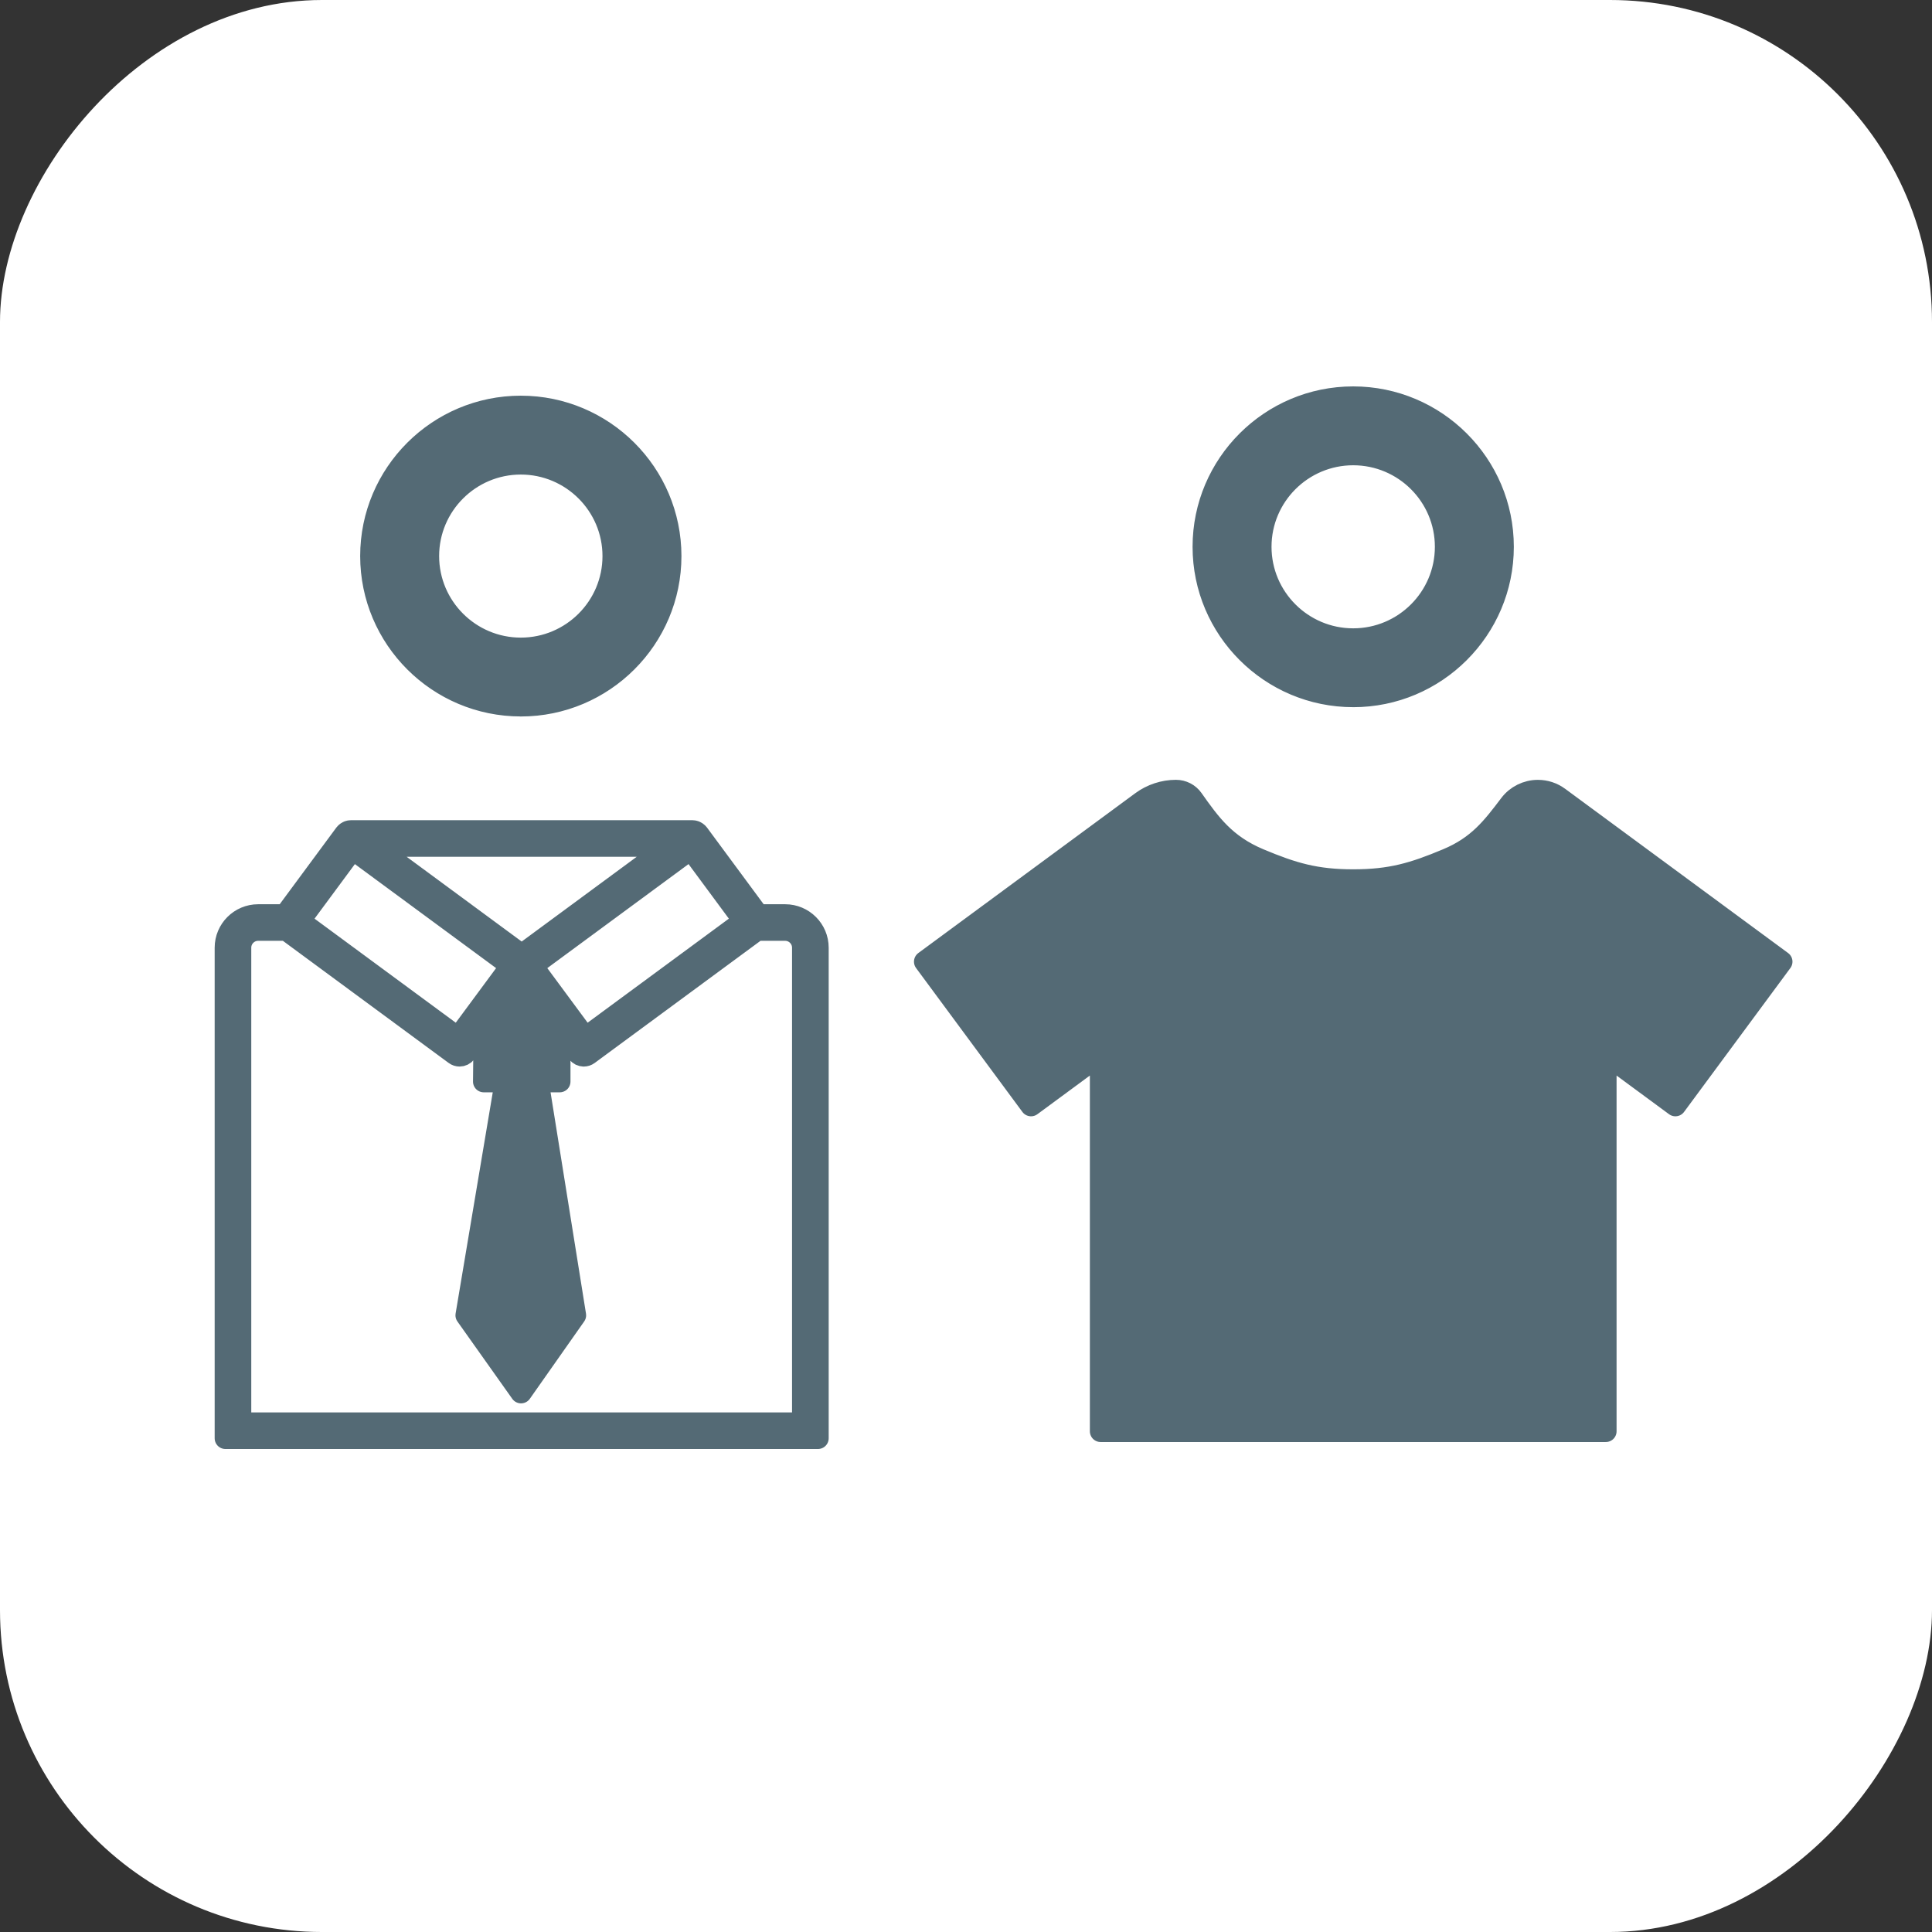
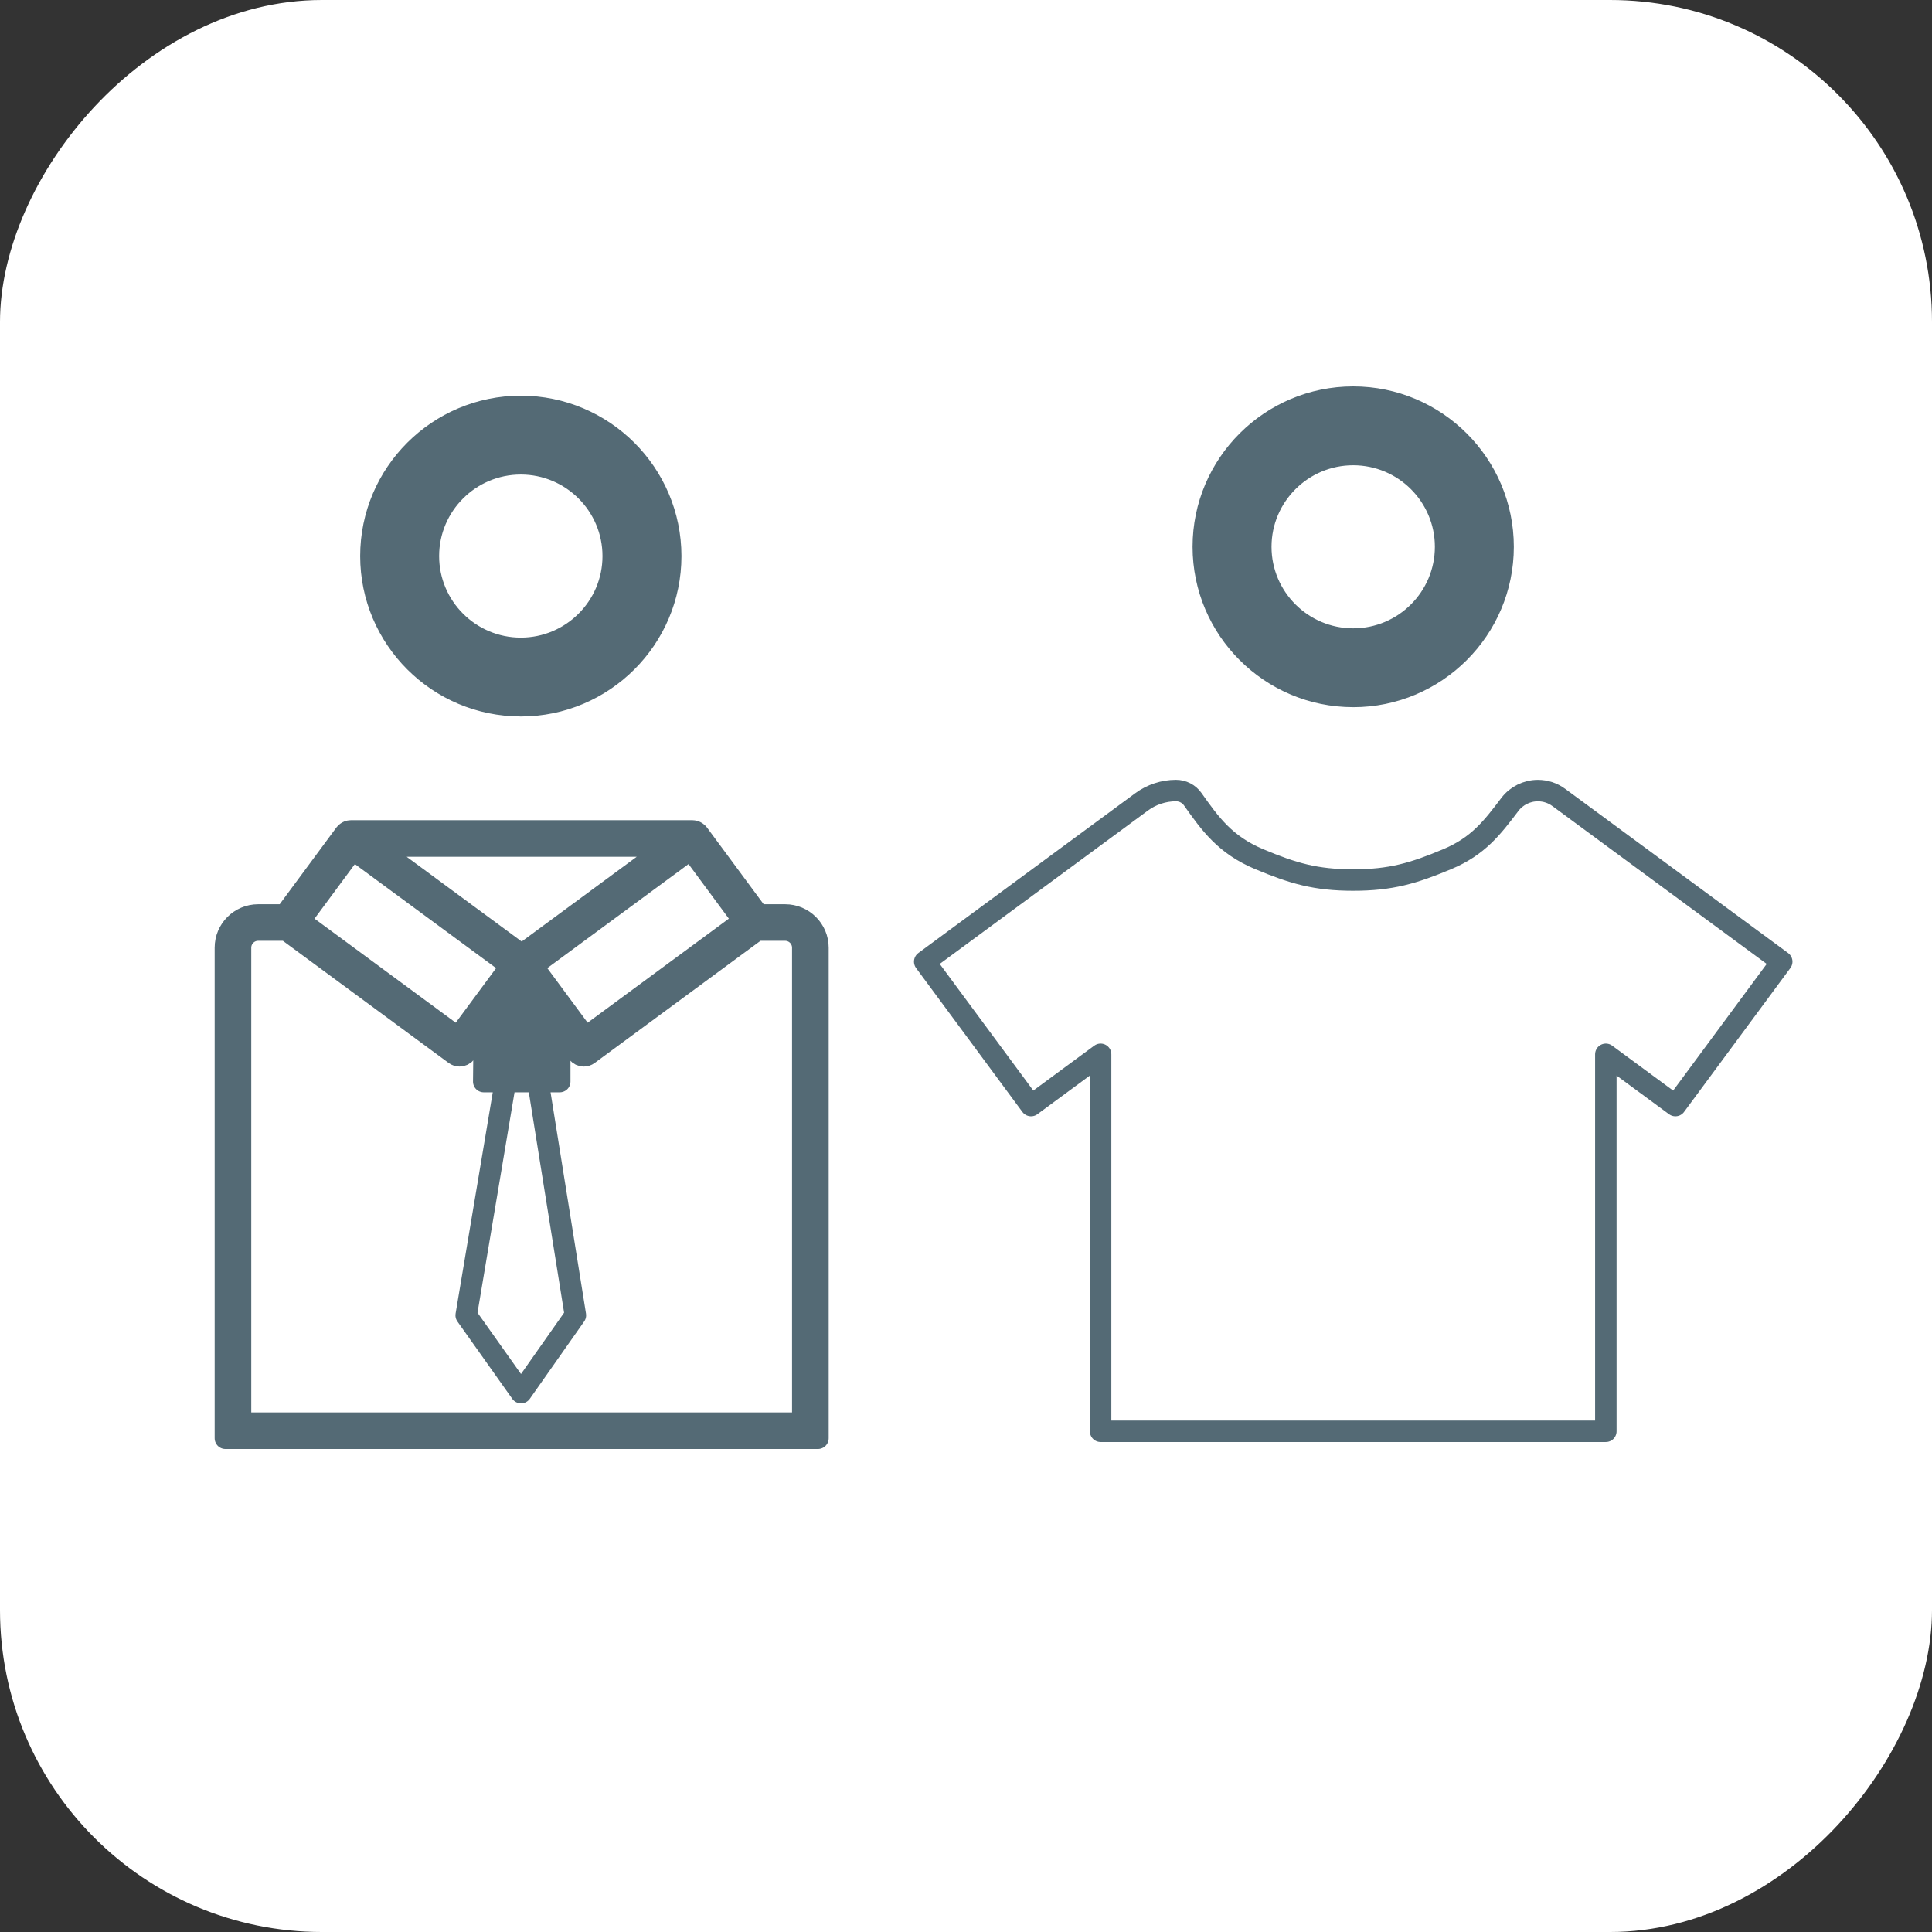
<svg xmlns="http://www.w3.org/2000/svg" width="180" height="180" viewBox="0 0 180 180" fill="none">
  <rect x="0" y="0" width="180" height="180" fill="#333333" stroke="none" />
  <rect width="180" height="180" rx="30" transform="matrix(-1 0 0 1 180 0)" fill="white" />
  <path d="M73.153 85.246H70.644L65.072 77.705C65.063 77.691 65.051 77.681 65.039 77.67C65.023 77.651 65.006 77.632 64.99 77.614C64.976 77.599 64.957 77.588 64.941 77.574C64.922 77.557 64.903 77.543 64.882 77.529C64.865 77.517 64.847 77.508 64.828 77.499C64.807 77.487 64.783 77.475 64.76 77.466C64.738 77.459 64.72 77.452 64.698 77.447C64.675 77.44 64.651 77.433 64.628 77.428C64.621 77.428 64.616 77.424 64.609 77.424C64.59 77.421 64.574 77.424 64.555 77.421C64.539 77.421 64.522 77.416 64.504 77.416H32.701C32.685 77.416 32.67 77.421 32.654 77.421C32.635 77.421 32.616 77.421 32.595 77.424C32.588 77.424 32.584 77.428 32.577 77.428C32.553 77.433 32.529 77.44 32.506 77.447C32.485 77.454 32.464 77.459 32.445 77.466C32.422 77.475 32.4 77.487 32.377 77.499C32.358 77.508 32.339 77.517 32.323 77.529C32.302 77.543 32.283 77.557 32.264 77.574C32.248 77.588 32.231 77.599 32.217 77.614C32.198 77.63 32.184 77.651 32.168 77.67C32.158 77.681 32.144 77.693 32.135 77.705L26.563 85.246H24.054C22.369 85.246 21 86.613 21 88.295V134H76.207V88.295C76.207 86.613 74.837 85.246 73.153 85.246Z" fill="white" />
  <path d="M48.522 65.75C40.822 65.75 34.557 59.495 34.557 51.807C34.557 44.118 40.822 37.865 48.522 37.865C56.223 37.865 62.488 44.121 62.488 51.809C62.488 59.497 56.223 65.753 48.522 65.753V65.75ZM48.522 43.213C43.775 43.213 39.913 47.069 39.913 51.809C39.913 56.549 43.775 60.405 48.522 60.405C53.27 60.405 57.132 56.549 57.132 51.809C57.132 47.069 53.27 43.213 48.522 43.213Z" fill="#546A75" />
  <path d="M126.074 64.885C118.374 64.885 112.109 58.63 112.109 50.941C112.109 43.253 118.374 37 126.074 37C133.775 37 140.04 43.255 140.04 50.944C140.04 58.632 133.775 64.887 126.074 64.887V64.885ZM126.074 42.348C121.327 42.348 117.465 46.203 117.465 50.944C117.465 55.684 121.327 59.54 126.074 59.54C130.822 59.54 134.684 55.684 134.684 50.944C134.684 46.203 130.822 42.348 126.074 42.348Z" fill="#546A75" />
  <path d="M52.15 100.768H45.069L45.147 93.333L52.15 93.447V100.768Z" fill="#546A75" />
-   <path d="M53.608 122.543L48.544 129.748L43.434 122.543L47.164 100.334H50.052L53.608 122.543Z" fill="#546A75" />
  <path d="M48.608 89.837L32.705 78.122L26.921 85.949L42.824 97.664L48.608 89.837Z" fill="white" />
  <path d="M54.388 97.663L70.291 85.948L64.507 78.121L48.604 89.836L54.388 97.663Z" fill="white" />
-   <path d="M145.227 74.297C144.658 73.877 143.986 73.657 143.279 73.657C142.26 73.657 141.285 74.14 140.674 74.947C139.025 77.121 137.724 78.838 134.822 80.053C131.686 81.366 129.579 81.992 126.077 81.992C122.574 81.992 120.467 81.366 117.331 80.053C114.134 78.713 112.738 76.741 111.122 74.457C110.767 73.955 110.185 73.654 109.562 73.654C108.42 73.654 107.288 74.027 106.37 74.703L86.153 89.596L96.059 103.003L102.541 98.228V133.35H149.612V98.228L156.094 103.003L166 89.596L145.227 74.295V74.297Z" fill="#546A75" />
-   <path d="M73.153 85.246H70.644L65.072 77.705C65.063 77.691 65.051 77.681 65.039 77.67C65.023 77.651 65.006 77.632 64.99 77.614C64.976 77.599 64.957 77.588 64.941 77.574C64.922 77.557 64.903 77.543 64.882 77.529C64.865 77.517 64.847 77.508 64.828 77.499C64.807 77.487 64.783 77.475 64.76 77.466C64.738 77.459 64.72 77.452 64.698 77.447C64.675 77.44 64.651 77.433 64.628 77.428C64.621 77.428 64.616 77.424 64.609 77.424C64.59 77.421 64.574 77.424 64.555 77.421C64.539 77.421 64.522 77.416 64.504 77.416H32.701C32.685 77.416 32.67 77.421 32.654 77.421C32.635 77.421 32.616 77.421 32.595 77.424C32.588 77.424 32.584 77.428 32.577 77.428C32.553 77.433 32.529 77.44 32.506 77.447C32.485 77.454 32.464 77.459 32.445 77.466C32.422 77.475 32.4 77.487 32.377 77.499C32.358 77.508 32.339 77.517 32.323 77.529C32.302 77.543 32.283 77.557 32.264 77.574C32.248 77.588 32.231 77.599 32.217 77.614C32.198 77.63 32.184 77.651 32.168 77.67C32.158 77.681 32.144 77.693 32.135 77.705L26.563 85.246H24.054C22.369 85.246 21 86.613 21 88.295V134H76.207V88.295C76.207 86.613 74.837 85.246 73.153 85.246ZM68.894 85.246L69.305 85.801L54.538 96.68L49.591 89.986L64.36 79.108L68.896 85.246H68.894ZM62.364 78.826L48.605 88.963L34.846 78.826H62.366H62.364ZM32.851 79.108L47.62 89.986L42.673 96.68L27.906 85.801L32.854 79.108H32.851ZM22.41 132.593V88.295C22.41 87.389 23.147 86.653 24.054 86.653H26.687L42.403 98.23C42.53 98.324 42.675 98.368 42.821 98.368C43.037 98.368 43.251 98.27 43.389 98.082L48.607 91.022L53.824 98.082C53.963 98.27 54.177 98.368 54.393 98.368C54.538 98.368 54.684 98.324 54.811 98.23L70.527 86.653H73.16C74.067 86.653 74.805 87.389 74.805 88.295V132.593H22.41Z" fill="#546A75" />
  <path d="M62.364 78.826H34.843L48.605 88.963M62.364 78.826L48.605 88.963M62.364 78.826H62.366H34.846L48.605 88.963M73.153 85.246H70.644L65.072 77.705C65.063 77.691 65.051 77.681 65.039 77.67C65.023 77.651 65.006 77.632 64.99 77.614C64.976 77.599 64.957 77.588 64.941 77.574C64.922 77.557 64.903 77.543 64.882 77.529C64.865 77.517 64.847 77.508 64.828 77.499C64.807 77.487 64.783 77.475 64.76 77.466C64.738 77.459 64.72 77.452 64.698 77.447C64.675 77.44 64.651 77.433 64.628 77.428C64.621 77.428 64.616 77.424 64.609 77.424C64.59 77.421 64.574 77.424 64.555 77.421C64.539 77.421 64.522 77.416 64.504 77.416H32.701C32.685 77.416 32.67 77.421 32.654 77.421C32.635 77.421 32.616 77.421 32.595 77.424C32.588 77.424 32.584 77.428 32.577 77.428C32.553 77.433 32.529 77.44 32.506 77.447C32.485 77.454 32.464 77.459 32.445 77.466C32.422 77.475 32.4 77.487 32.377 77.499C32.358 77.508 32.339 77.517 32.323 77.529C32.302 77.543 32.283 77.557 32.264 77.574C32.248 77.588 32.231 77.599 32.217 77.614C32.198 77.63 32.184 77.651 32.168 77.67C32.158 77.681 32.144 77.693 32.135 77.705L26.563 85.246H24.054C22.369 85.246 21 86.613 21 88.295V134H76.207V88.295C76.207 86.613 74.837 85.246 73.153 85.246ZM48.522 65.75C40.822 65.75 34.557 59.495 34.557 51.807C34.557 44.118 40.822 37.865 48.522 37.865C56.223 37.865 62.488 44.121 62.488 51.809C62.488 59.497 56.223 65.753 48.522 65.753V65.75ZM48.522 43.213C43.775 43.213 39.913 47.069 39.913 51.809C39.913 56.549 43.775 60.405 48.522 60.405C53.27 60.405 57.132 56.549 57.132 51.809C57.132 47.069 53.27 43.213 48.522 43.213ZM126.074 64.885C118.374 64.885 112.109 58.63 112.109 50.941C112.109 43.253 118.374 37 126.074 37C133.775 37 140.04 43.255 140.04 50.944C140.04 58.632 133.775 64.887 126.074 64.887V64.885ZM126.074 42.348C121.327 42.348 117.465 46.203 117.465 50.944C117.465 55.684 121.327 59.54 126.074 59.54C130.822 59.54 134.684 55.684 134.684 50.944C134.684 46.203 130.822 42.348 126.074 42.348ZM52.15 100.768H45.069L45.147 93.333L52.15 93.447V100.768ZM53.608 122.543L48.544 129.748L43.434 122.543L47.164 100.334H50.052L53.608 122.543ZM32.705 78.122L48.608 89.837L42.824 97.664L26.921 85.949L32.705 78.122ZM70.291 85.948L54.388 97.663L48.604 89.836L64.507 78.121L70.291 85.948ZM54.388 98.368C54.172 98.368 53.958 98.27 53.82 98.082L48.602 91.022L43.385 98.082C43.246 98.27 43.032 98.368 42.816 98.368C42.671 98.368 42.525 98.324 42.398 98.23L26.683 86.653H24.049C23.142 86.653 22.405 87.389 22.405 88.295V132.593H74.793V88.295C74.793 87.389 74.055 86.653 73.148 86.653H70.515L54.799 98.23C54.672 98.324 54.527 98.368 54.381 98.368H54.388ZM145.227 74.297C144.658 73.877 143.986 73.657 143.279 73.657C142.26 73.657 141.285 74.14 140.674 74.947C139.025 77.121 137.724 78.838 134.822 80.053C131.686 81.366 129.579 81.992 126.077 81.992C122.574 81.992 120.467 81.366 117.331 80.053C114.134 78.713 112.738 76.741 111.122 74.457C110.767 73.955 110.185 73.654 109.562 73.654C108.42 73.654 107.288 74.027 106.37 74.703L86.153 89.596L96.059 103.003L102.541 98.228V133.35H149.612V98.228L156.094 103.003L166 89.596L145.227 74.295V74.297ZM68.894 85.246L69.305 85.801L54.538 96.68L49.591 89.986L64.36 79.108L68.896 85.246H68.894ZM32.851 79.108L47.62 89.986L42.673 96.68L27.906 85.801L32.854 79.108H32.851ZM22.41 132.593V88.295C22.41 87.389 23.147 86.653 24.054 86.653H26.687L42.403 98.23C42.53 98.324 42.675 98.368 42.821 98.368C43.037 98.368 43.251 98.27 43.389 98.082L48.607 91.022L53.824 98.082C53.963 98.27 54.177 98.368 54.393 98.368C54.538 98.368 54.684 98.324 54.811 98.23L70.527 86.653H73.16C74.067 86.653 74.805 87.389 74.805 88.295V132.593H22.41Z" stroke="#546A75" stroke-width="2" stroke-linejoin="round" />
</svg>